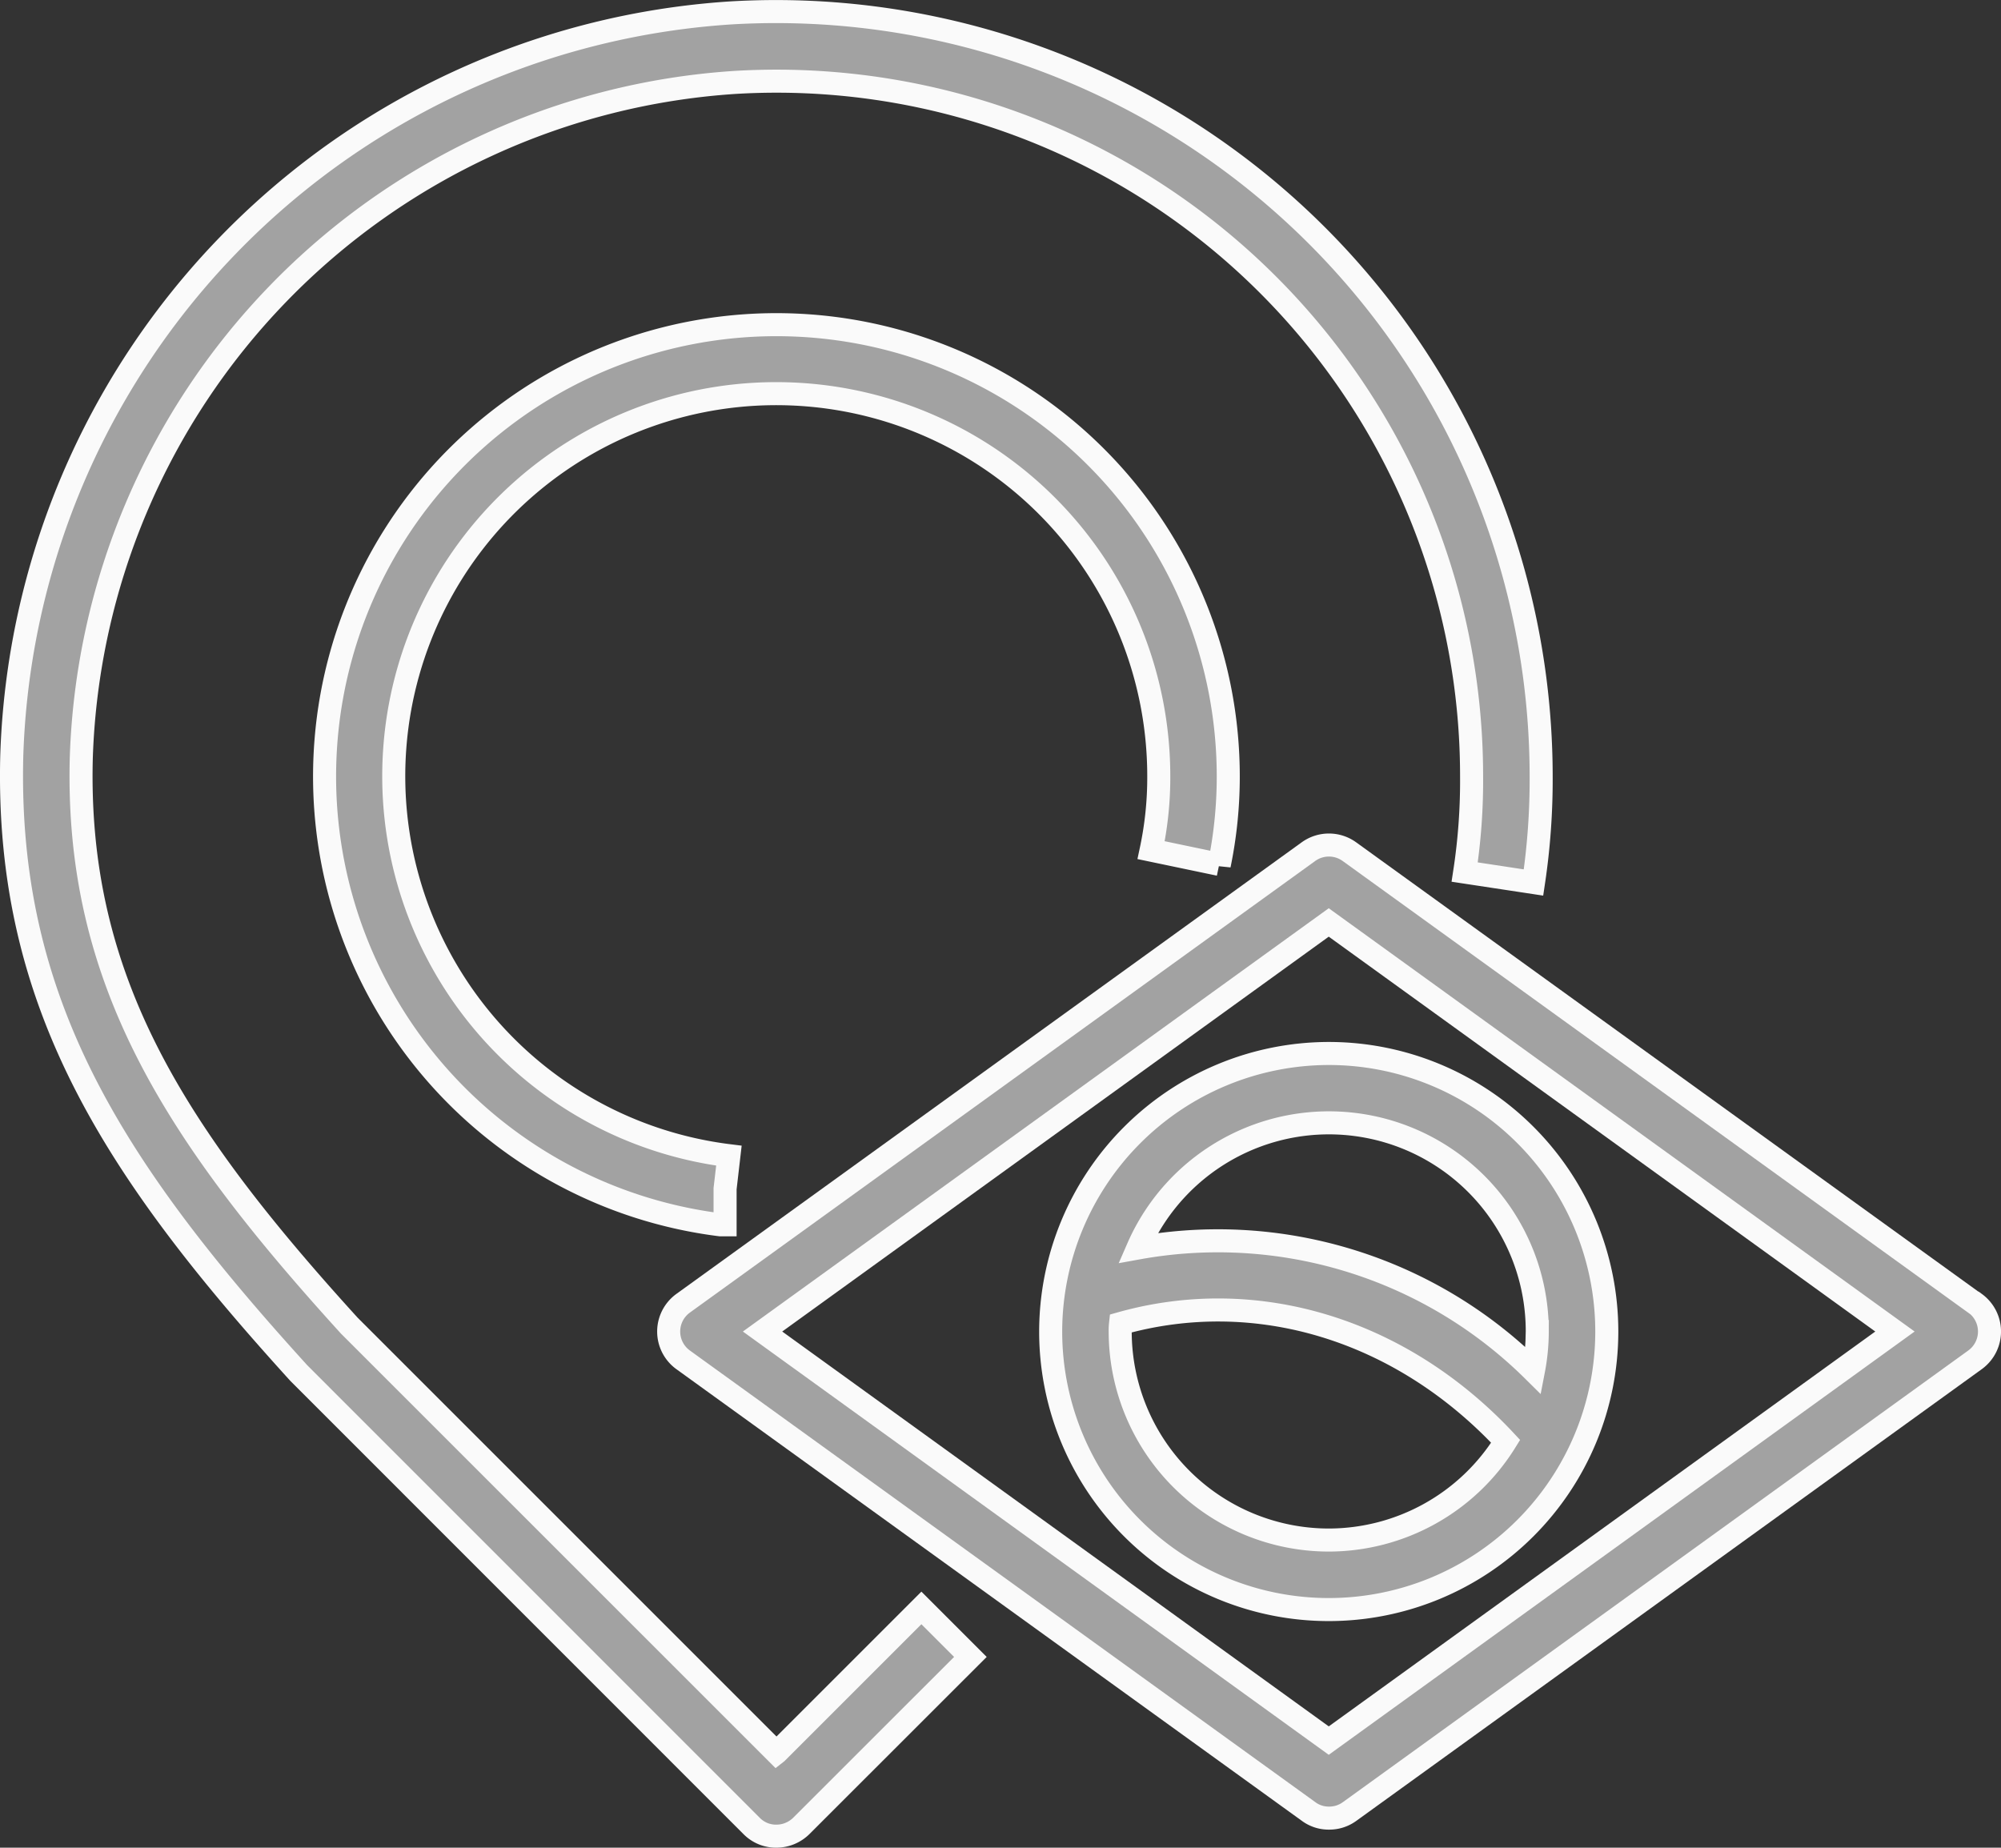
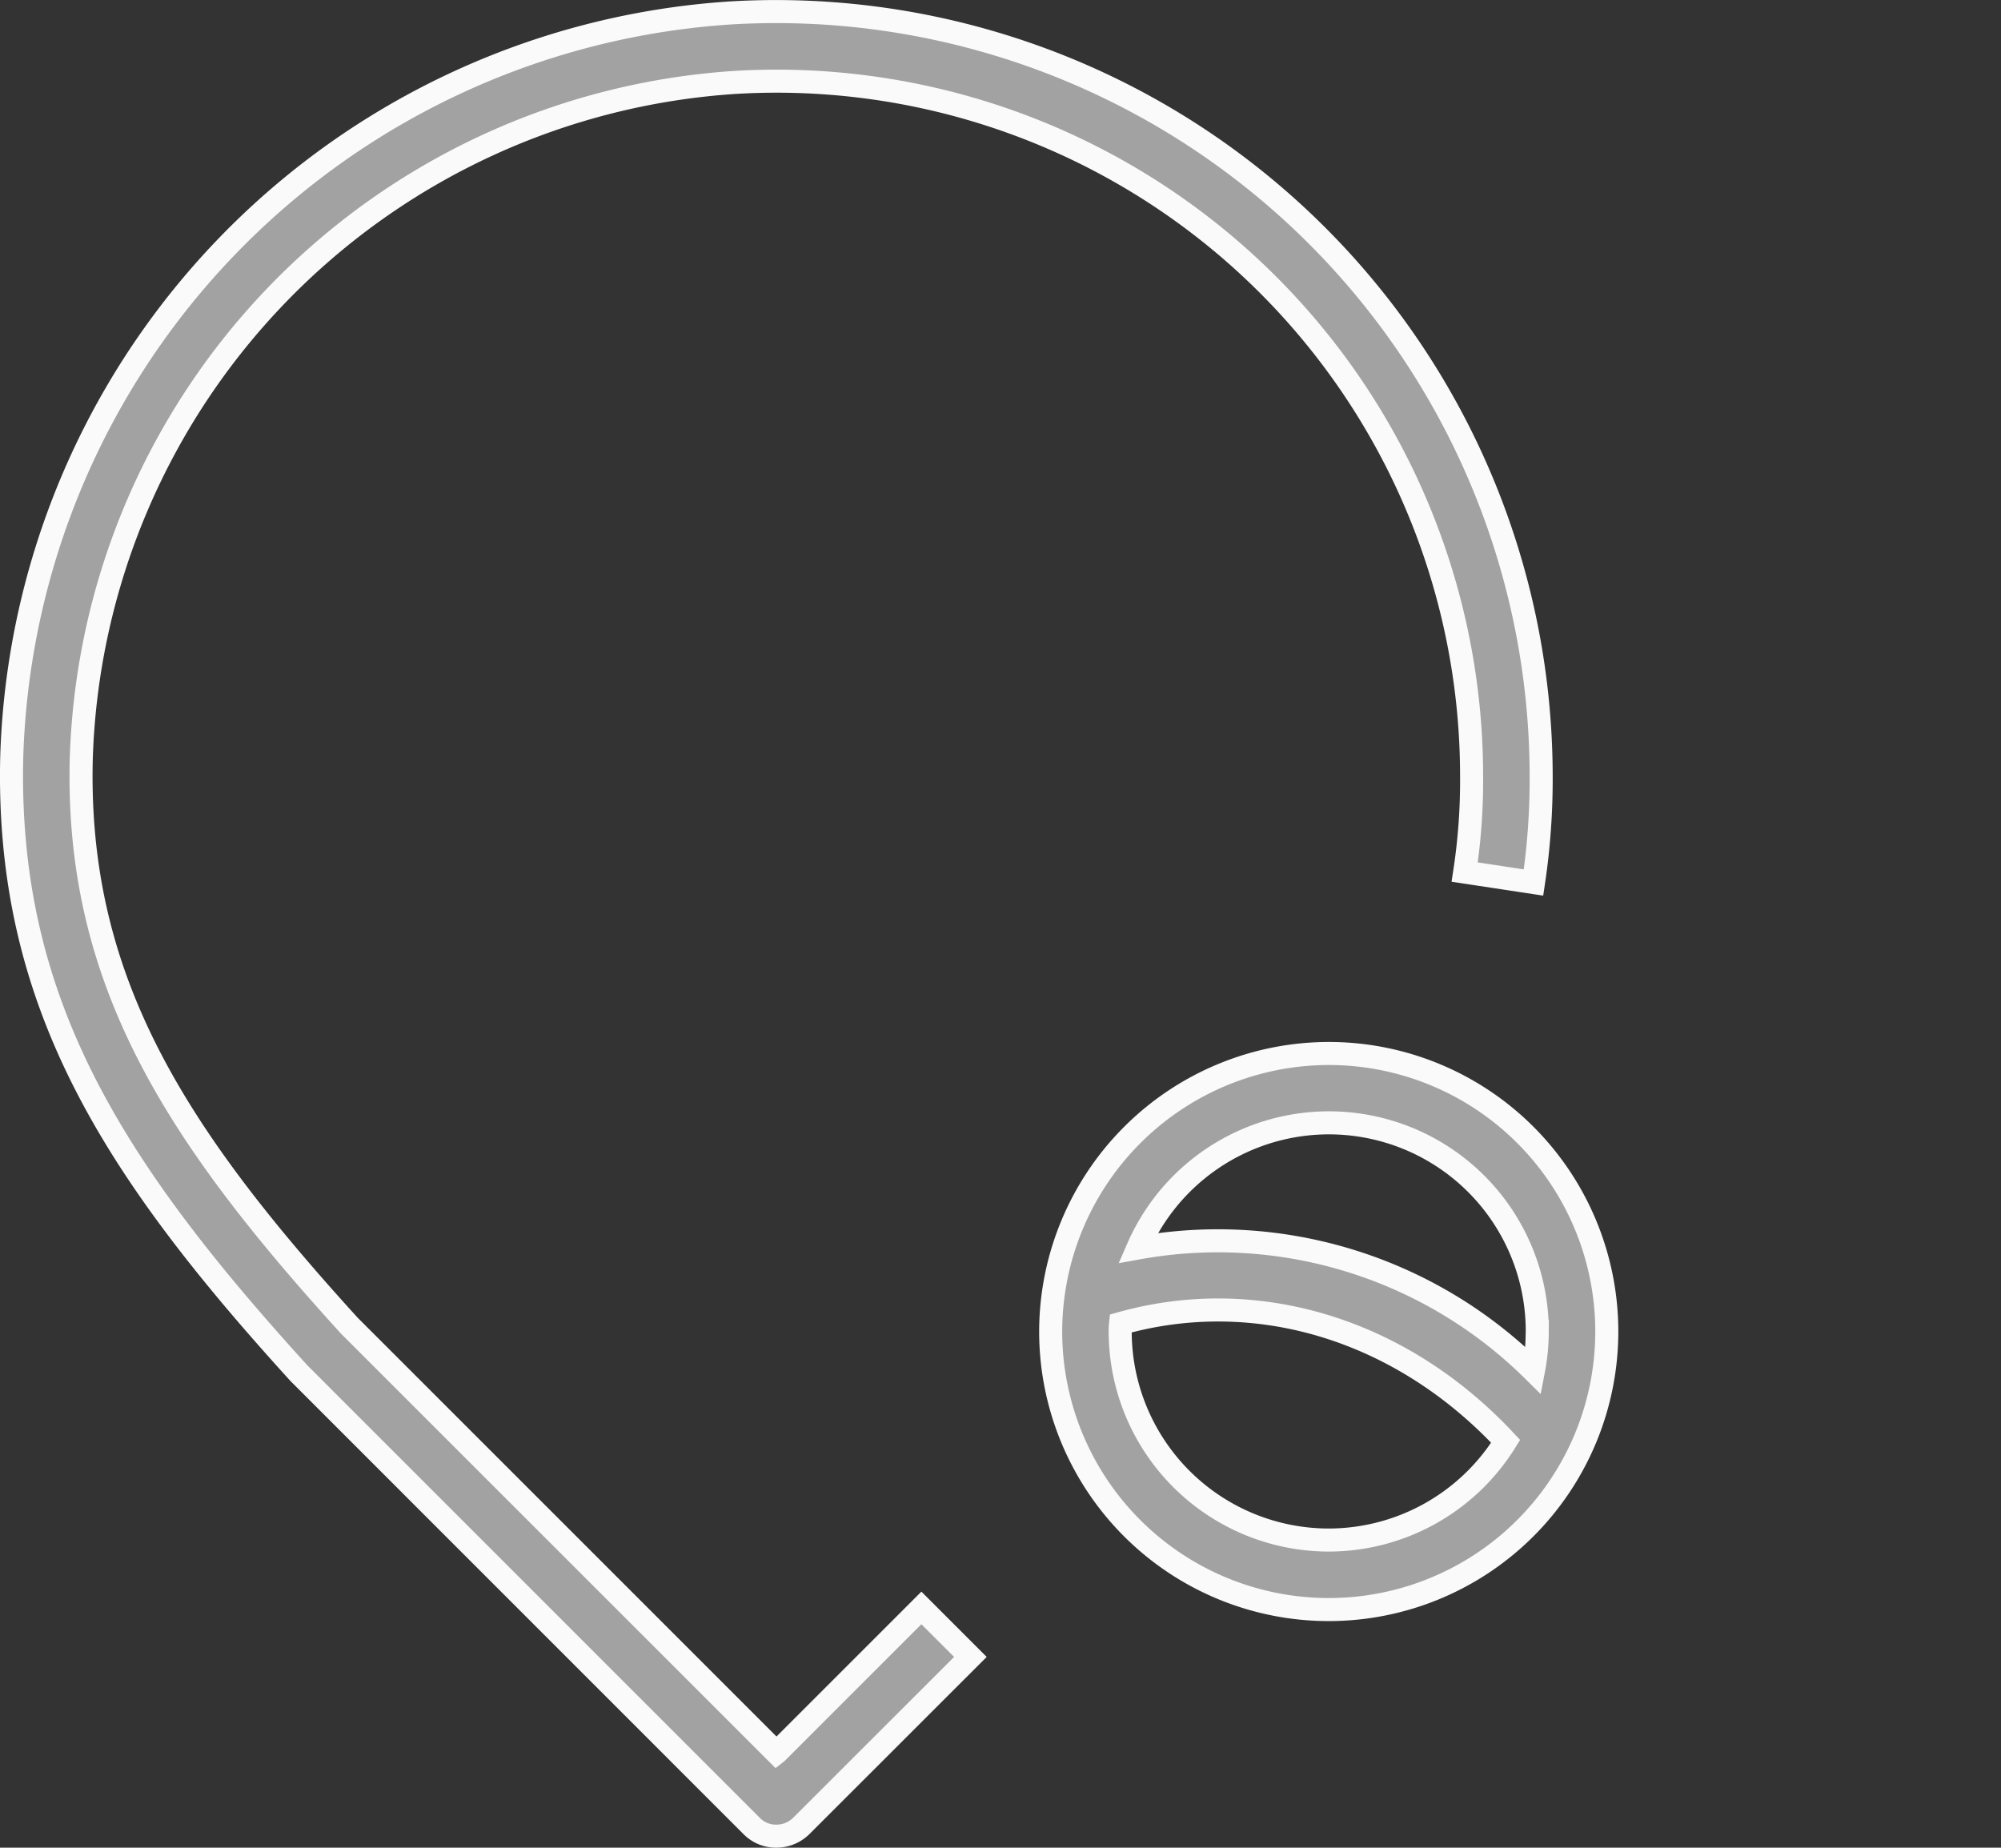
<svg xmlns="http://www.w3.org/2000/svg" viewBox="0 0 86.839 80.19" height="80.19" width="86.839">
  <rect x="0" y="0" width="86.839" height="80.19" fill="#333333" stroke="none" />
  <g transform="translate(-2.603 -4.988)" id="noun-brazil-5979645">
    <path stroke-width="1" stroke="#fafafa" fill="#a2a2a2" transform="translate(0 0)" d="M36.3,81.059,17.76,62.52C10.2,54.209,5.874,47.512,6.131,37.873A30.358,30.358,0,0,1,34.5,8.565,30.163,30.163,0,0,1,66.467,38.688a26.183,26.183,0,0,1-.3,4.148l2.987.453a30.155,30.155,0,0,0,.332-4.6A33.206,33.206,0,0,0,34.323,5.548,33.374,33.374,0,0,0,3.114,37.783c-.272,10.649,4.344,17.875,12.459,26.8L35.228,84.242a1.481,1.481,0,0,0,1.071.437,1.545,1.545,0,0,0,1.071-.437L44.716,76.9l-2.127-2.127-6.275,6.275Z" data-name="Path 79787" id="Path_79787" />
-     <path stroke-width="1" stroke="#fafafa" fill="#a2a2a2" transform="translate(4.579 4.578)" d="M50.936,37.956a19.012,19.012,0,0,0,.392-3.846A19.609,19.609,0,1,0,29.291,53.568h.2V52l.166-1.433A16.6,16.6,0,1,1,48.312,34.094a15.08,15.08,0,0,1-.332,3.213l2.956.618Z" data-name="Path 79788" id="Path_79788" />
-     <path stroke-width="1" stroke="#fafafa" fill="#a2a2a2" transform="translate(9.613 12.191)" d="M78.7,49.365,51.545,29.755a1.518,1.518,0,0,0-1.765,0L22.628,49.365a1.516,1.516,0,0,0,0,2.444L49.78,71.417a1.459,1.459,0,0,0,.89.287,1.491,1.491,0,0,0,.89-.287L78.711,51.808a1.516,1.516,0,0,0,0-2.444ZM50.655,68.34,26.083,50.586,50.655,32.832,75.227,50.586Z" data-name="Path 79789" id="Path_79789" />
    <path stroke-width="1" stroke="#fafafa" fill="#a2a2a2" transform="translate(15.2 15.24)" d="M33,47.537A12.067,12.067,0,1,0,45.067,35.47,12.083,12.083,0,0,0,33,47.537Zm12.067,9.05a9.058,9.058,0,0,1-9.05-9.05,2.67,2.67,0,0,1,.015-.347c5.883-1.659,12.173.241,16.713,5.113a9.043,9.043,0,0,1-7.678,4.284Zm9.05-9.05a9.071,9.071,0,0,1-.166,1.7,19.453,19.453,0,0,0-17.166-5.325,9.042,9.042,0,0,1,17.332,3.62Z" data-name="Path 79790" id="Path_79790" />
  </g>
</svg>